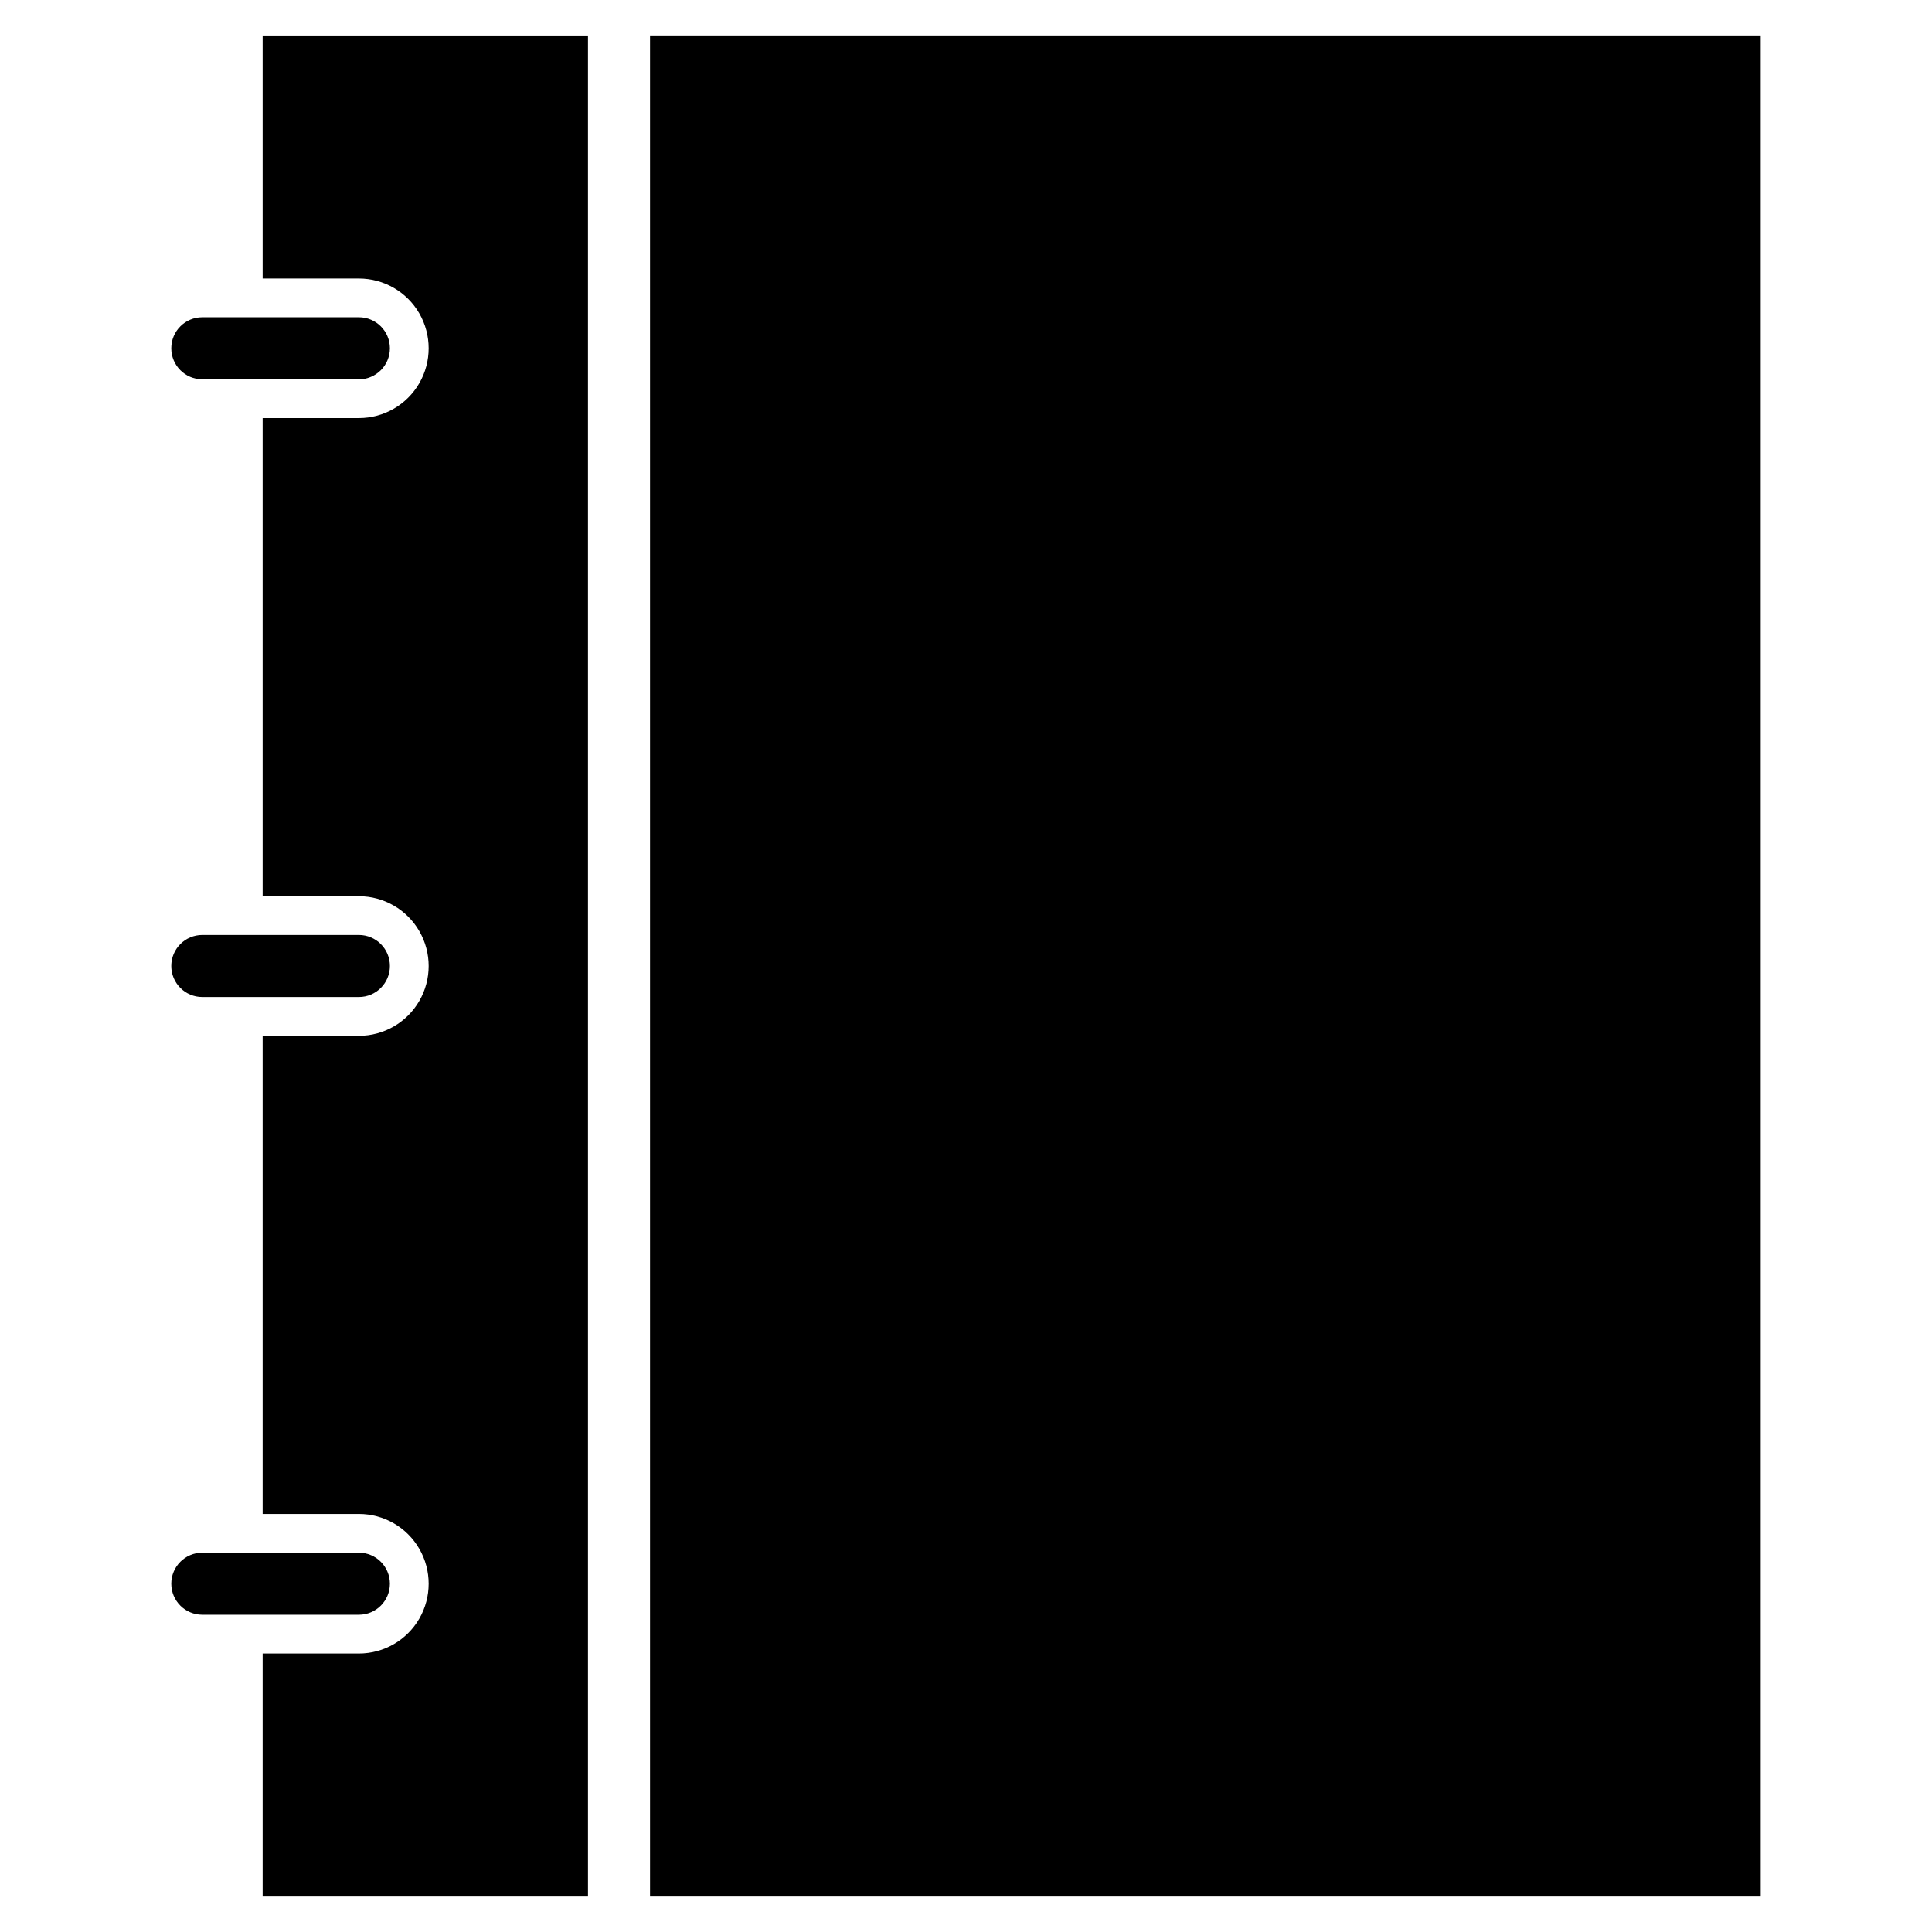
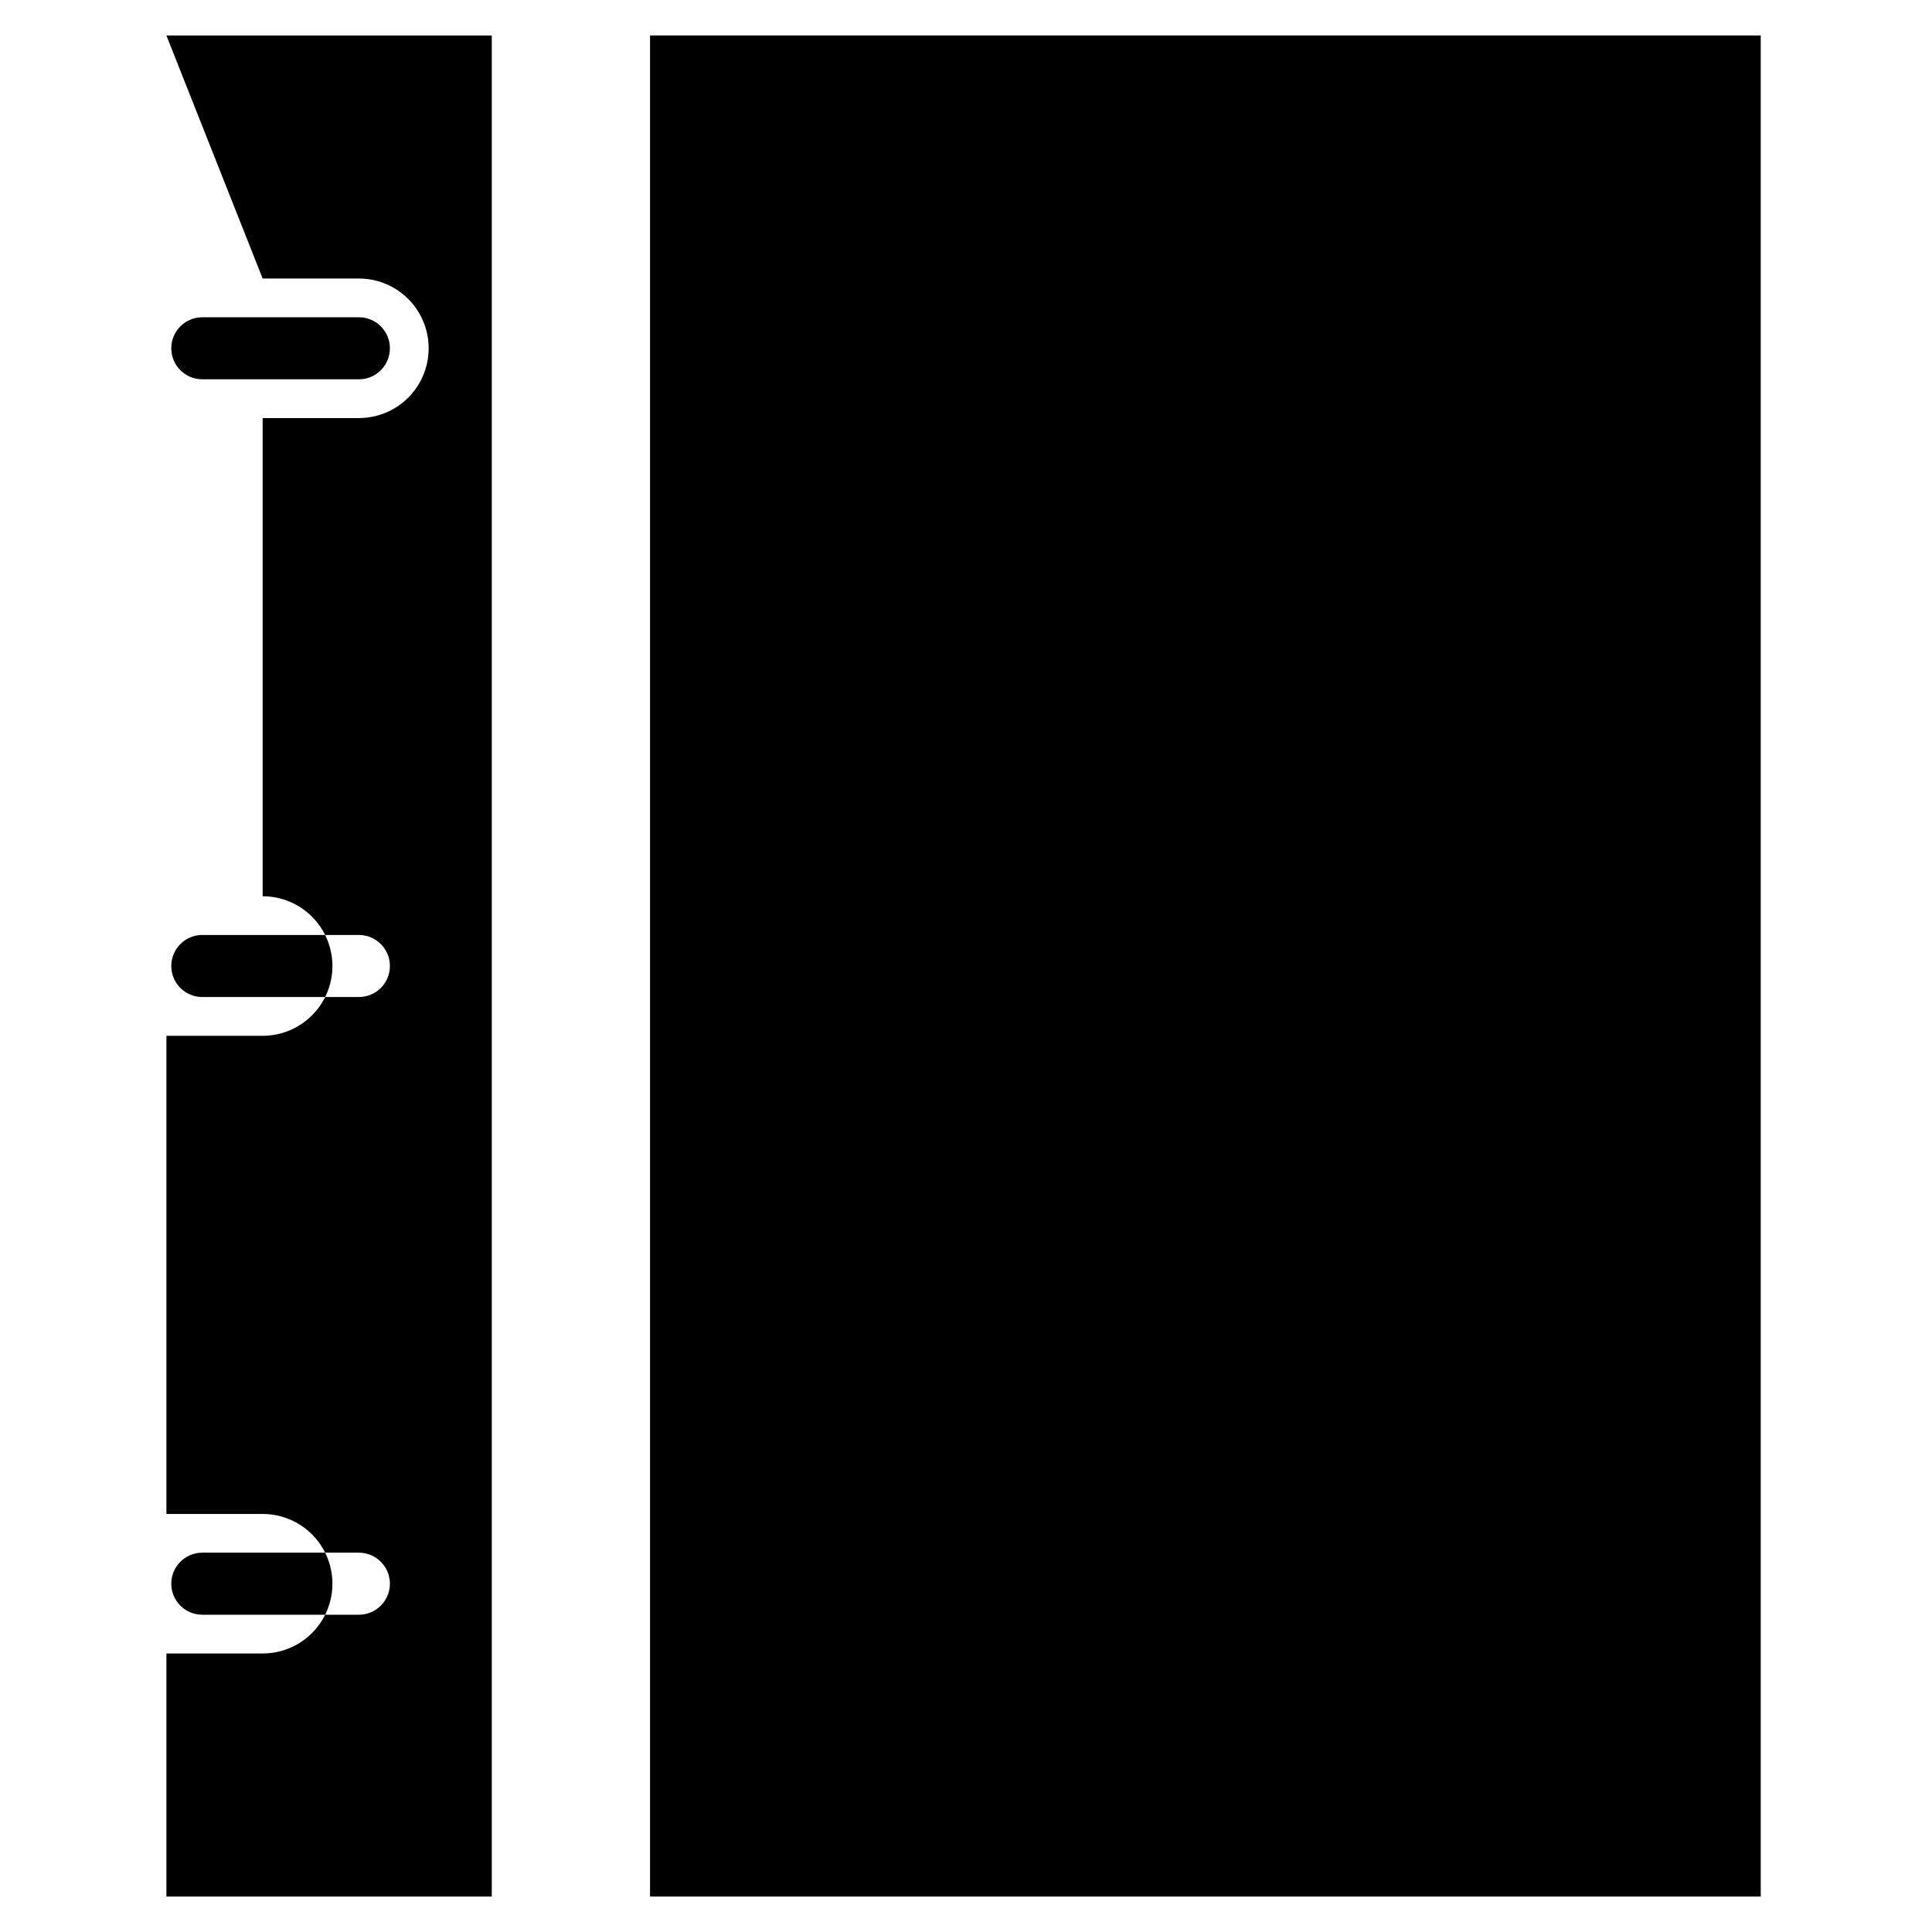
<svg xmlns="http://www.w3.org/2000/svg" fill="#000000" width="800px" height="800px" version="1.1" viewBox="144 144 512 512">
-   <path d="m610.61 153.4v493.2h-294.34v-493.2zm-413 254.82h41.5c4.539 0 8.219-3.68 8.219-8.219 0-4.543-3.68-8.223-8.219-8.223h-41.5c-4.539 0-8.219 3.68-8.219 8.223 0 4.539 3.68 8.219 8.219 8.219zm0-163.7h41.5c4.539 0 8.219-3.684 8.219-8.223s-3.68-8.219-8.219-8.219h-41.5c-4.539 0-8.219 3.68-8.219 8.219s3.68 8.223 8.219 8.223zm49.719 319.18c-0.004-4.539-3.68-8.219-8.219-8.223h-41.5c-4.539 0-8.219 3.684-8.219 8.223 0 4.539 3.68 8.219 8.219 8.219h41.5c4.539 0 8.219-3.68 8.219-8.219zm-33.723-345.89h25.504c6.606 0 12.711 3.523 16.016 9.246 3.301 5.723 3.301 12.77 0 18.492-3.305 5.723-9.41 9.246-16.016 9.246h-25.504v126.72h25.504c6.606 0 12.711 3.523 16.016 9.246 3.301 5.719 3.301 12.77 0 18.492-3.305 5.719-9.41 9.246-16.016 9.246h-25.504v126.71h25.504c6.606 0 12.711 3.523 16.016 9.246 3.301 5.719 3.301 12.77 0 18.492-3.305 5.719-9.41 9.246-16.016 9.246h-25.504v64.414h86.219v-493.2h-86.219z" fill-rule="evenodd" />
+   <path d="m610.61 153.4v493.2h-294.34v-493.2zm-413 254.82h41.5c4.539 0 8.219-3.68 8.219-8.219 0-4.543-3.68-8.223-8.219-8.223h-41.5c-4.539 0-8.219 3.68-8.219 8.223 0 4.539 3.68 8.219 8.219 8.219zm0-163.7h41.5c4.539 0 8.219-3.684 8.219-8.223s-3.68-8.219-8.219-8.219h-41.5c-4.539 0-8.219 3.68-8.219 8.219s3.68 8.223 8.219 8.223zm49.719 319.18c-0.004-4.539-3.68-8.219-8.219-8.223h-41.5c-4.539 0-8.219 3.684-8.219 8.223 0 4.539 3.68 8.219 8.219 8.219h41.5c4.539 0 8.219-3.68 8.219-8.219zm-33.723-345.89h25.504c6.606 0 12.711 3.523 16.016 9.246 3.301 5.723 3.301 12.77 0 18.492-3.305 5.723-9.41 9.246-16.016 9.246h-25.504v126.72c6.606 0 12.711 3.523 16.016 9.246 3.301 5.719 3.301 12.77 0 18.492-3.305 5.719-9.41 9.246-16.016 9.246h-25.504v126.71h25.504c6.606 0 12.711 3.523 16.016 9.246 3.301 5.719 3.301 12.77 0 18.492-3.305 5.719-9.41 9.246-16.016 9.246h-25.504v64.414h86.219v-493.2h-86.219z" fill-rule="evenodd" />
</svg>